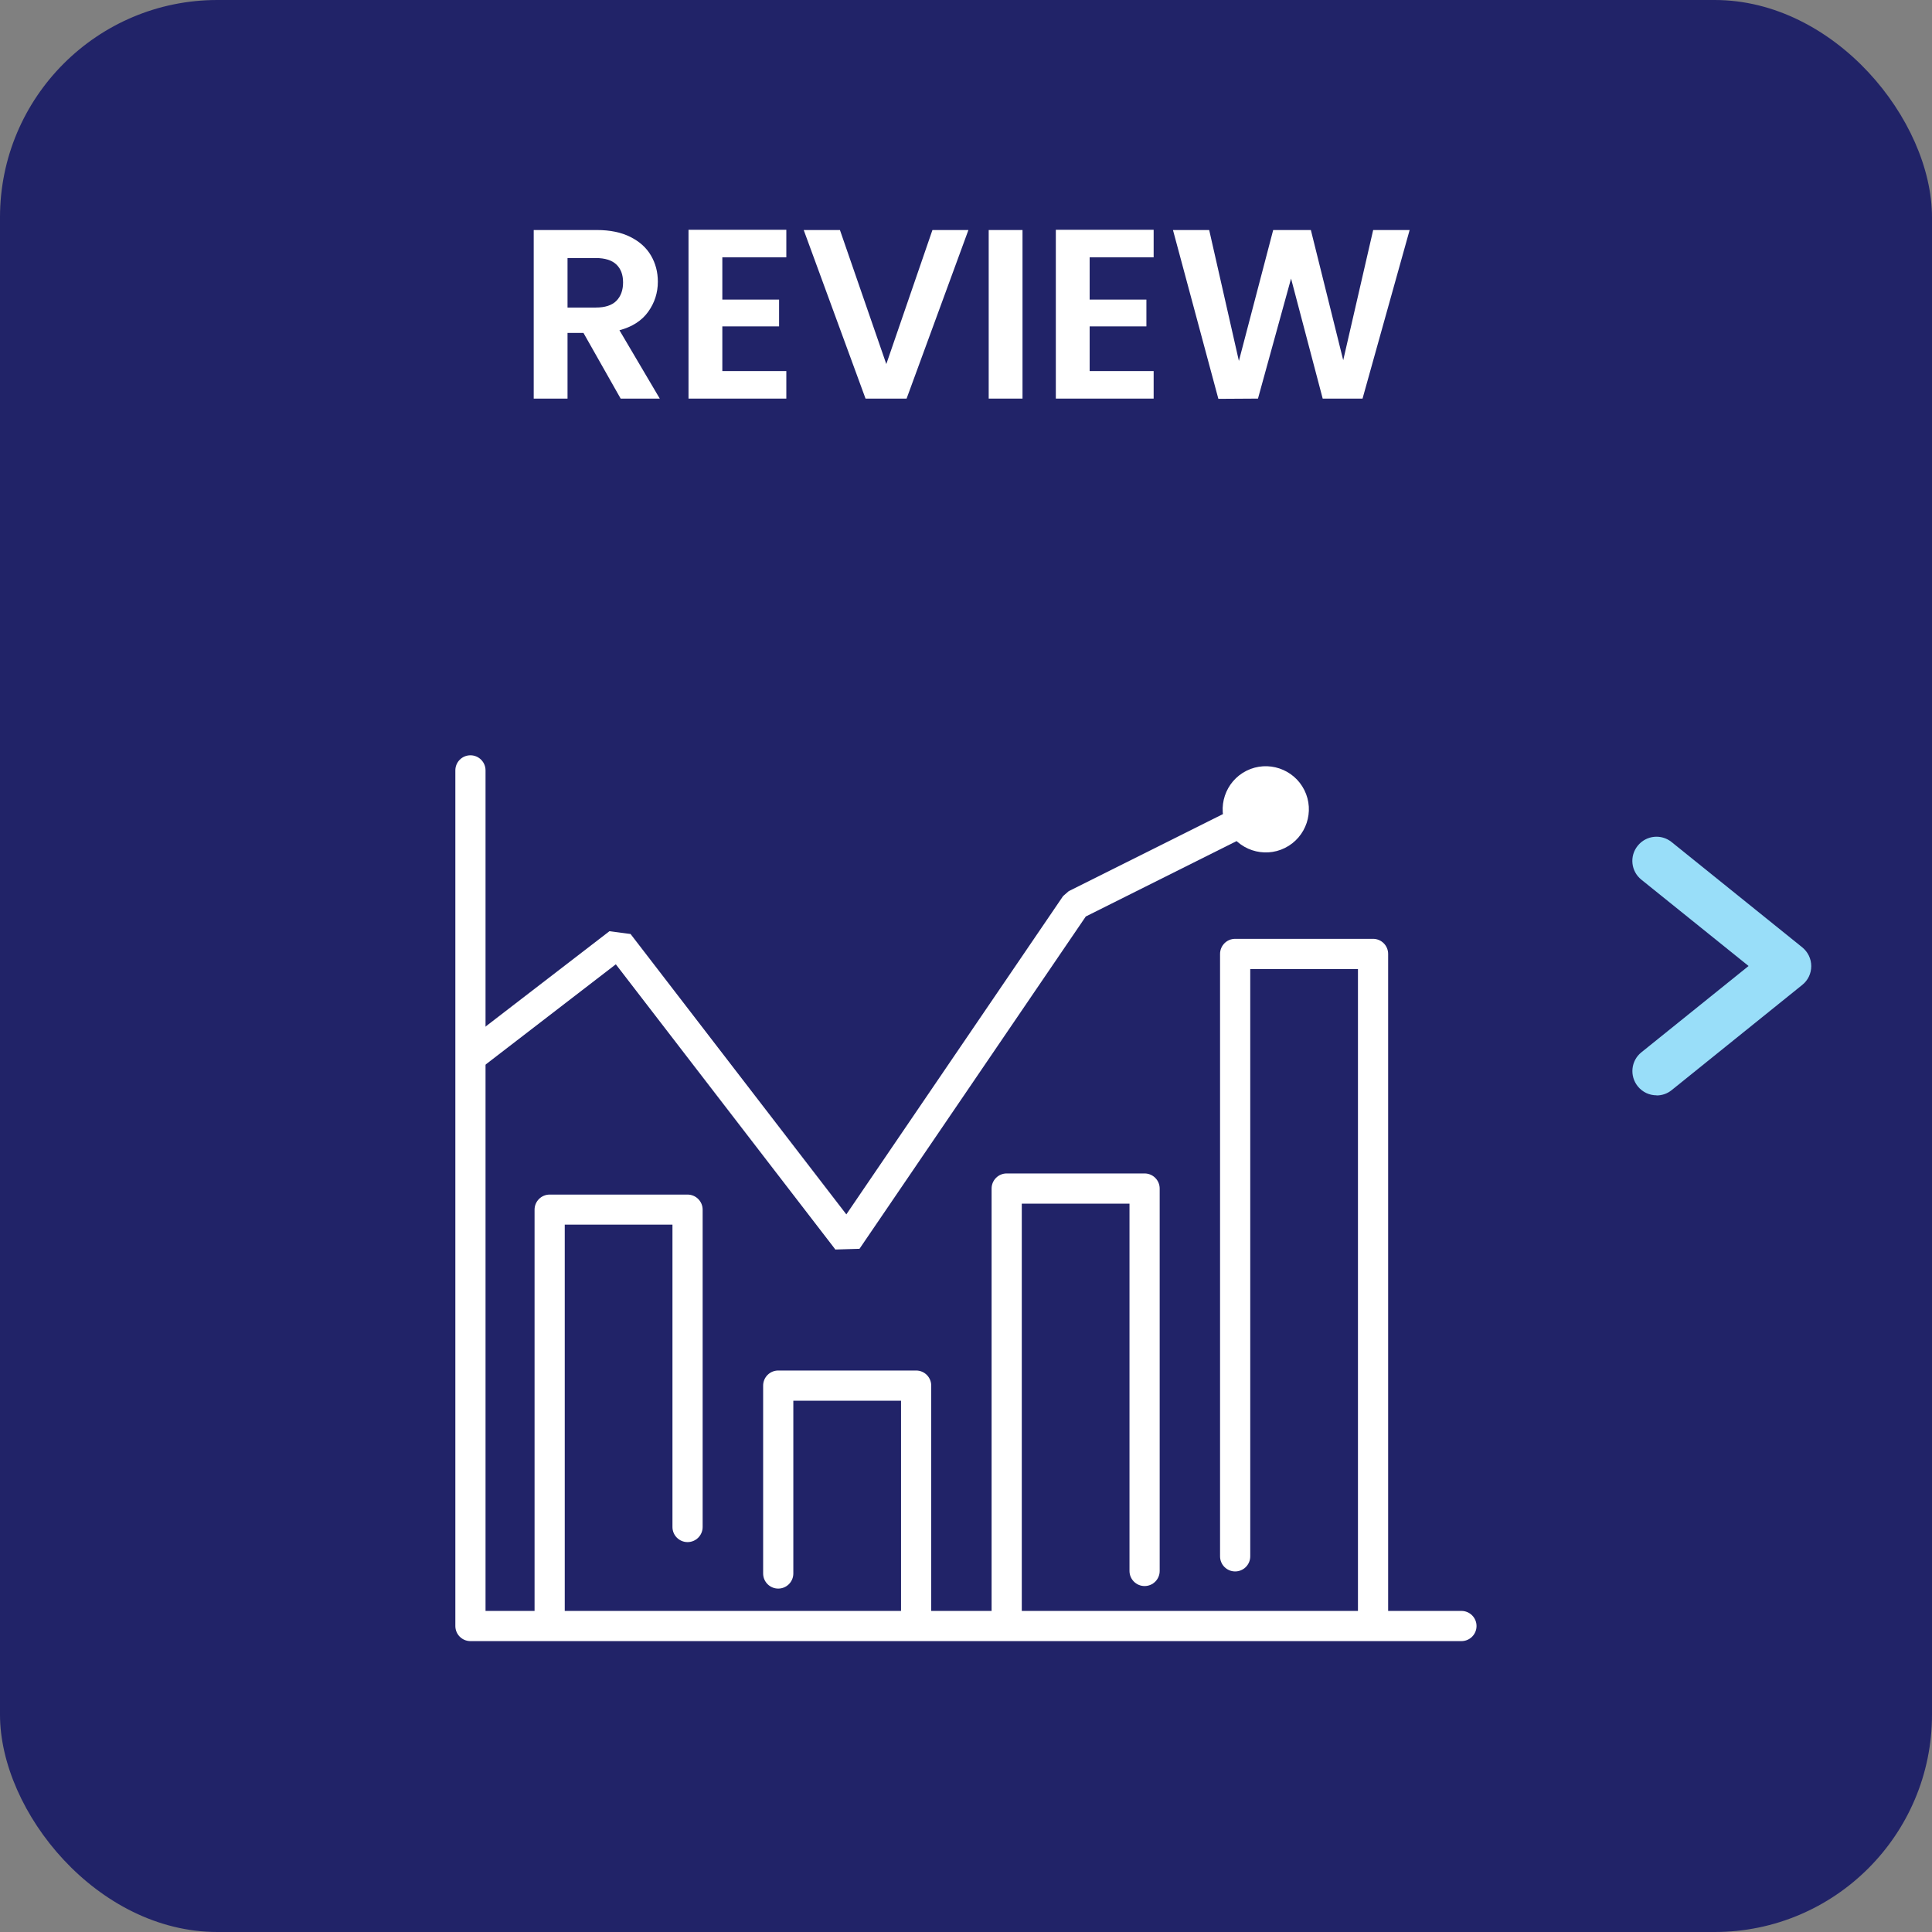
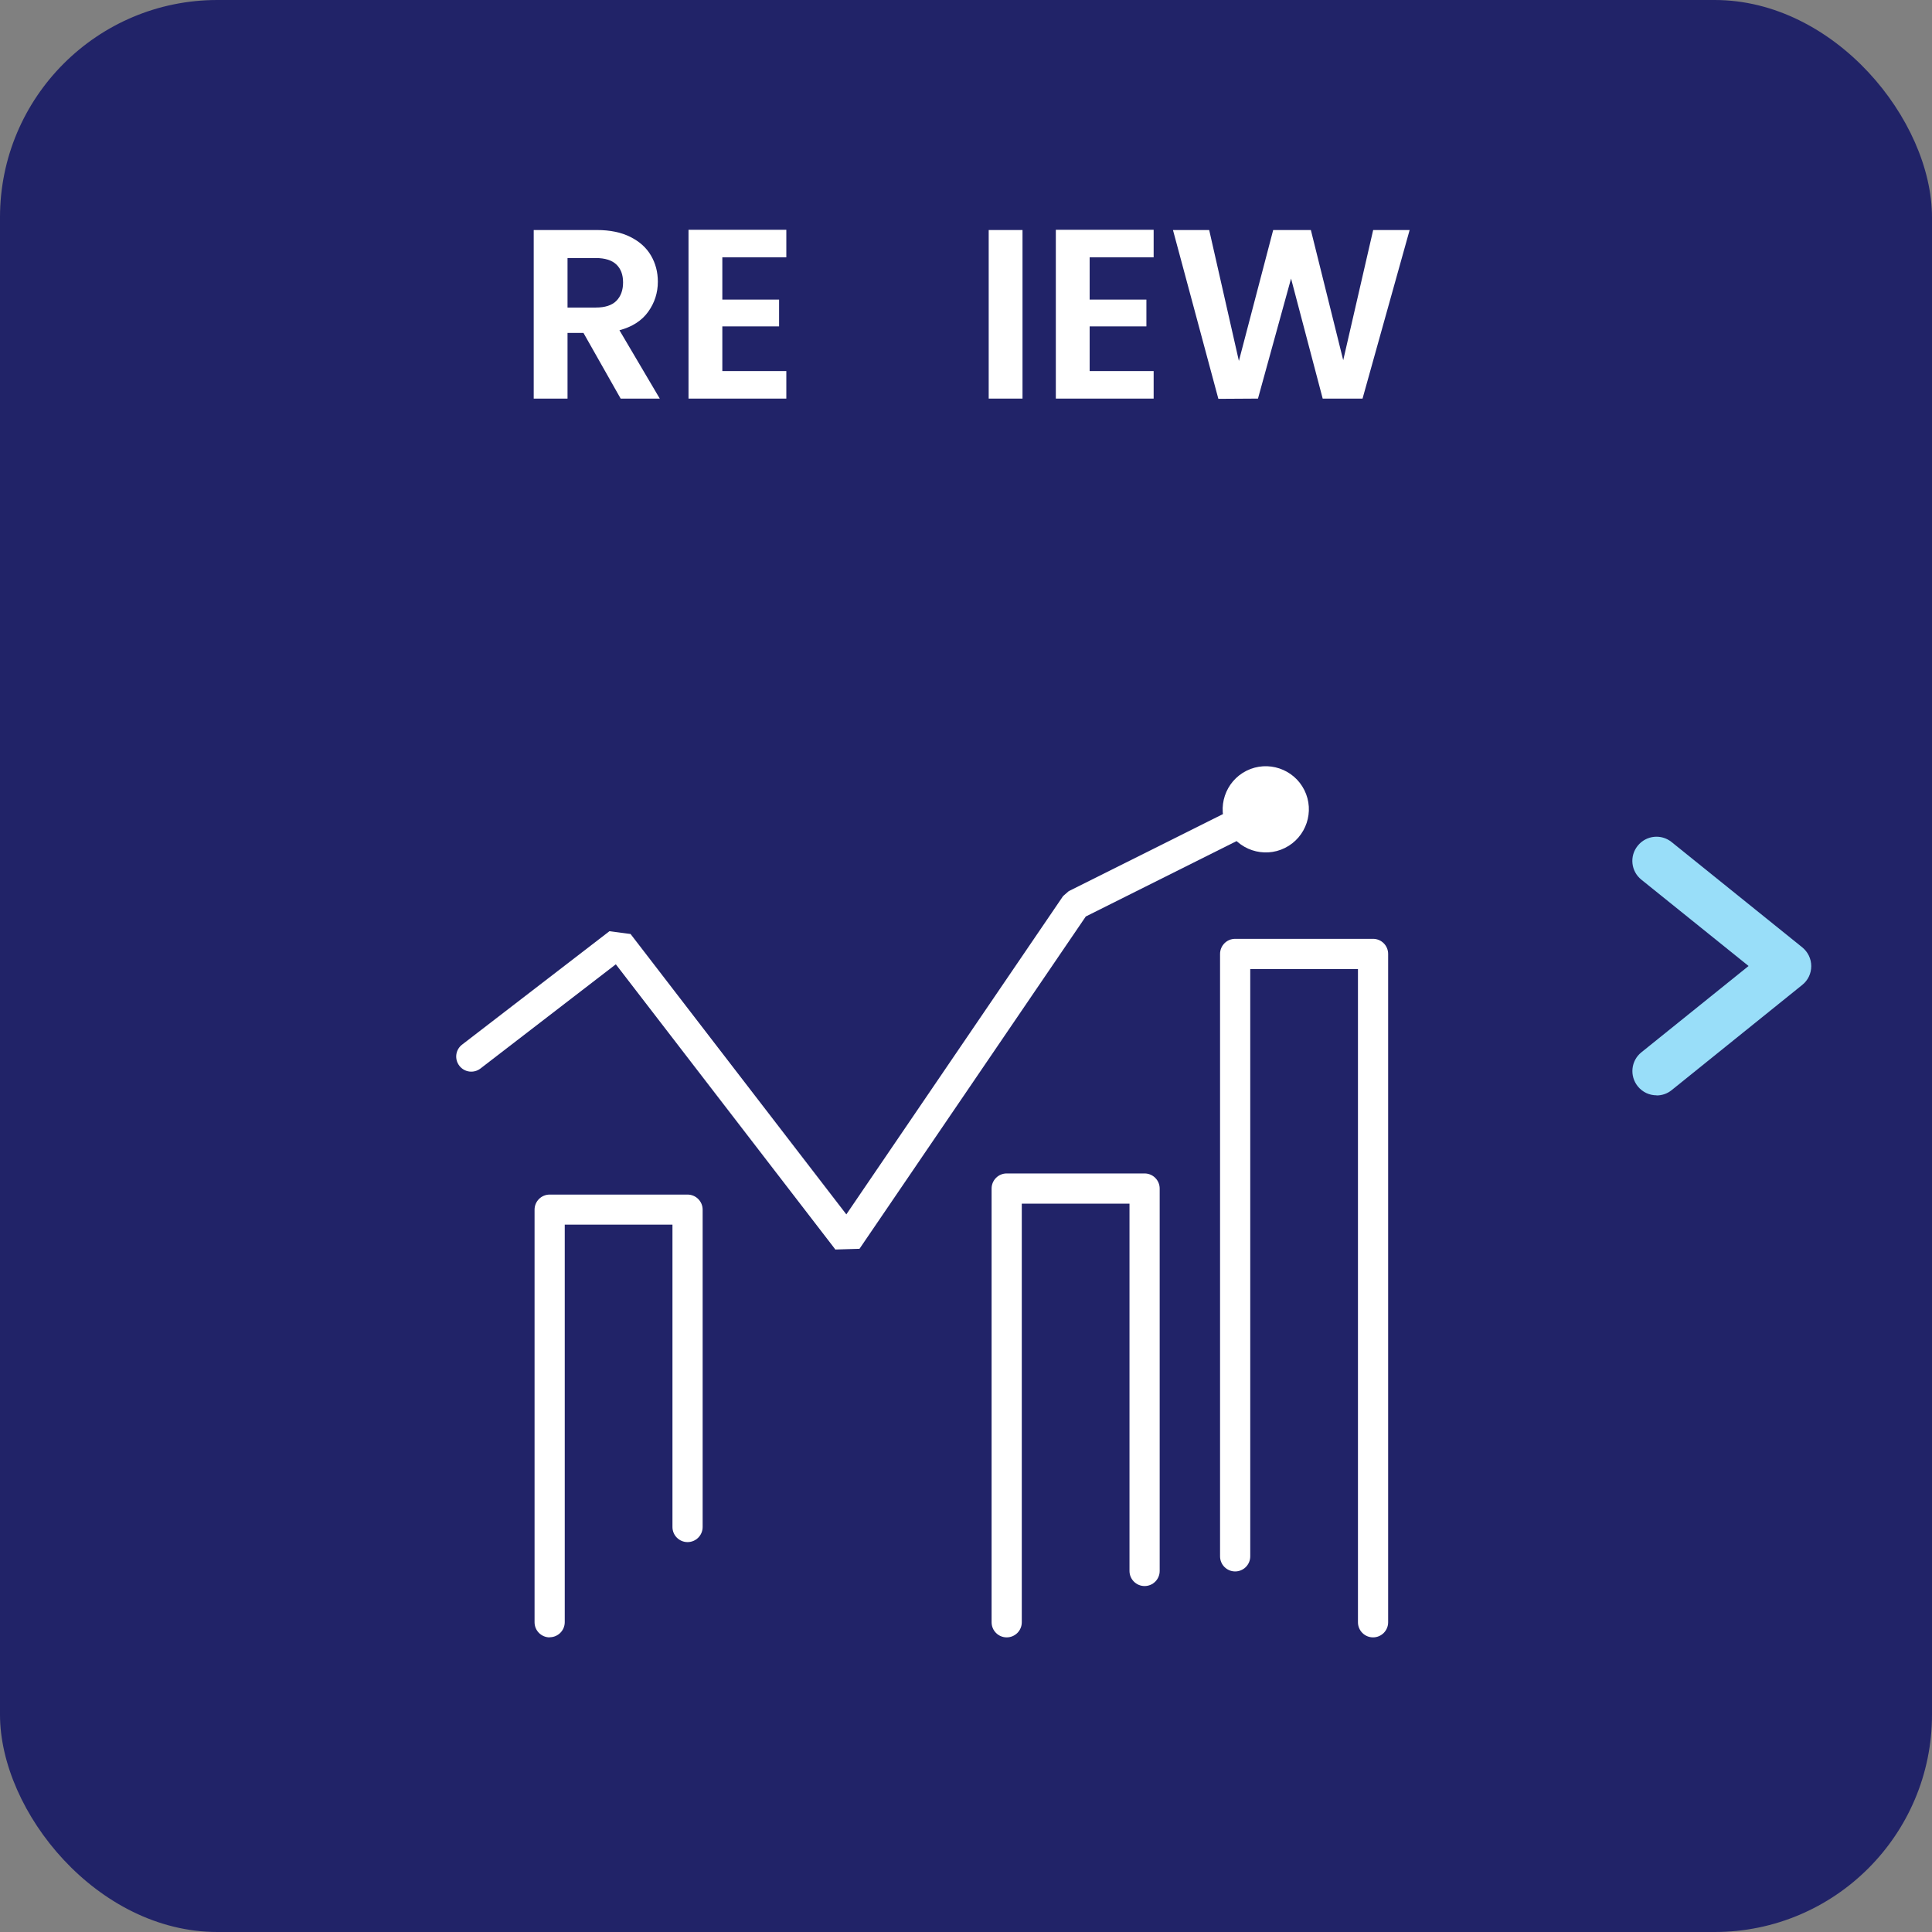
<svg xmlns="http://www.w3.org/2000/svg" id="Layer_1" viewBox="0 0 160 160">
  <rect x="0" y="0" width="160" height="160" fill="#808080" stroke="none" />
  <rect width="160" height="160" rx="18" ry="18" fill="#212368" />
  <path d="M137.19,90.71c-.58,0-1.16-.25-1.56-.75-.69-.86-.56-2.12.3-2.81l8.88-7.15-8.88-7.15c-.86-.69-1-1.95-.3-2.81.69-.86,1.95-1,2.81-.3l10.81,8.71c.47.38.75.95.75,1.56s-.27,1.18-.75,1.56l-10.81,8.71c-.37.3-.81.44-1.25.44Z" fill="#99def9" />
  <path d="M51.4,33.01l-3.08-5.44h-1.32v5.44h-2.8v-13.96h5.24c1.08,0,2,.19,2.76.57s1.33.89,1.71,1.54.57,1.37.57,2.17c0,.92-.27,1.75-.8,2.49-.53.74-1.33,1.25-2.38,1.53l3.34,5.66h-3.24ZM47,25.47h2.34c.76,0,1.33-.18,1.7-.55s.56-.88.56-1.53-.19-1.14-.56-1.49c-.37-.35-.94-.53-1.7-.53h-2.34v4.1Z" fill="#fff" />
  <path d="M59.82,21.31v3.5h4.7v2.22h-4.7v3.7h5.3v2.28h-8.1v-13.98h8.1v2.28h-5.3Z" fill="#fff" />
-   <path d="M80.2,19.05l-5.12,13.96h-3.4l-5.12-13.96h3l3.84,11.1,3.82-11.1h2.98Z" fill="#fff" />
  <path d="M84.68,19.05v13.96h-2.8v-13.96h2.8Z" fill="#fff" />
  <path d="M90.24,21.31v3.5h4.7v2.22h-4.7v3.7h5.3v2.28h-8.1v-13.98h8.1v2.28h-5.3Z" fill="#fff" />
  <path d="M116.74,19.05l-3.9,13.96h-3.3l-2.62-9.94-2.74,9.94-3.28.02-3.76-13.98h3l2.46,10.84,2.84-10.84h3.12l2.68,10.78,2.48-10.78h3.02Z" fill="#fff" />
-   <path d="M121.04,135.91H38.96c-.69,0-1.25-.56-1.25-1.25V63.8c0-.69.56-1.25,1.25-1.25s1.25.56,1.25,1.25v69.61h80.82c.69,0,1.25.56,1.25,1.25s-.56,1.25-1.25,1.25Z" fill="#fff" />
  <path d="M69.16,103.45l-18.16-23.59-11.21,8.63c-.55.42-1.33.32-1.75-.23-.42-.55-.32-1.33.23-1.75l12.2-9.39,1.75.23,17.87,23.22,17.95-26.36.47-.41,15.91-7.95c.62-.31,1.37-.06,1.68.56.31.62.06,1.37-.56,1.68l-15.62,7.81-18.74,27.52-2.02.06Z" fill="#fff" />
  <path d="M106.42,70.22c1.76-.88,2.48-3.03,1.6-4.79-.88-1.76-3.03-2.48-4.79-1.6-1.76.88-2.48,3.03-1.6,4.79.88,1.76,3.03,2.48,4.79,1.6Z" fill="#fff" />
  <path d="M45.52,135.6c-.69,0-1.25-.56-1.25-1.25v-34.17c0-.69.56-1.25,1.25-1.25h11.42c.69,0,1.25.56,1.25,1.25v26.28c0,.69-.56,1.25-1.25,1.25s-1.25-.56-1.25-1.25v-25.04h-8.92v32.92c0,.69-.56,1.25-1.25,1.25Z" fill="#fff" />
-   <path d="M75.87,135.6c-.69,0-1.25-.56-1.25-1.25v-18.35h-8.92v14.31c0,.69-.56,1.25-1.25,1.25s-1.25-.56-1.25-1.25v-15.56c0-.69.56-1.25,1.25-1.25h11.42c.69,0,1.25.56,1.25,1.25v19.6c0,.69-.56,1.25-1.25,1.25Z" fill="#fff" />
  <path d="M83.37,135.6c-.69,0-1.25-.56-1.25-1.25v-35.92c0-.69.56-1.25,1.25-1.25h11.42c.69,0,1.25.56,1.25,1.25v31.67c0,.69-.56,1.25-1.25,1.25s-1.25-.56-1.25-1.25v-30.42h-8.92v34.67c0,.69-.56,1.25-1.25,1.25Z" fill="#fff" />
  <path d="M113.71,135.6c-.69,0-1.25-.56-1.25-1.25v-54.1h-8.92v48.64c0,.69-.56,1.25-1.25,1.25s-1.25-.56-1.25-1.25v-49.89c0-.69.56-1.25,1.25-1.25h11.42c.69,0,1.25.56,1.25,1.25v55.35c0,.69-.56,1.25-1.25,1.25Z" fill="#fff" />
</svg>